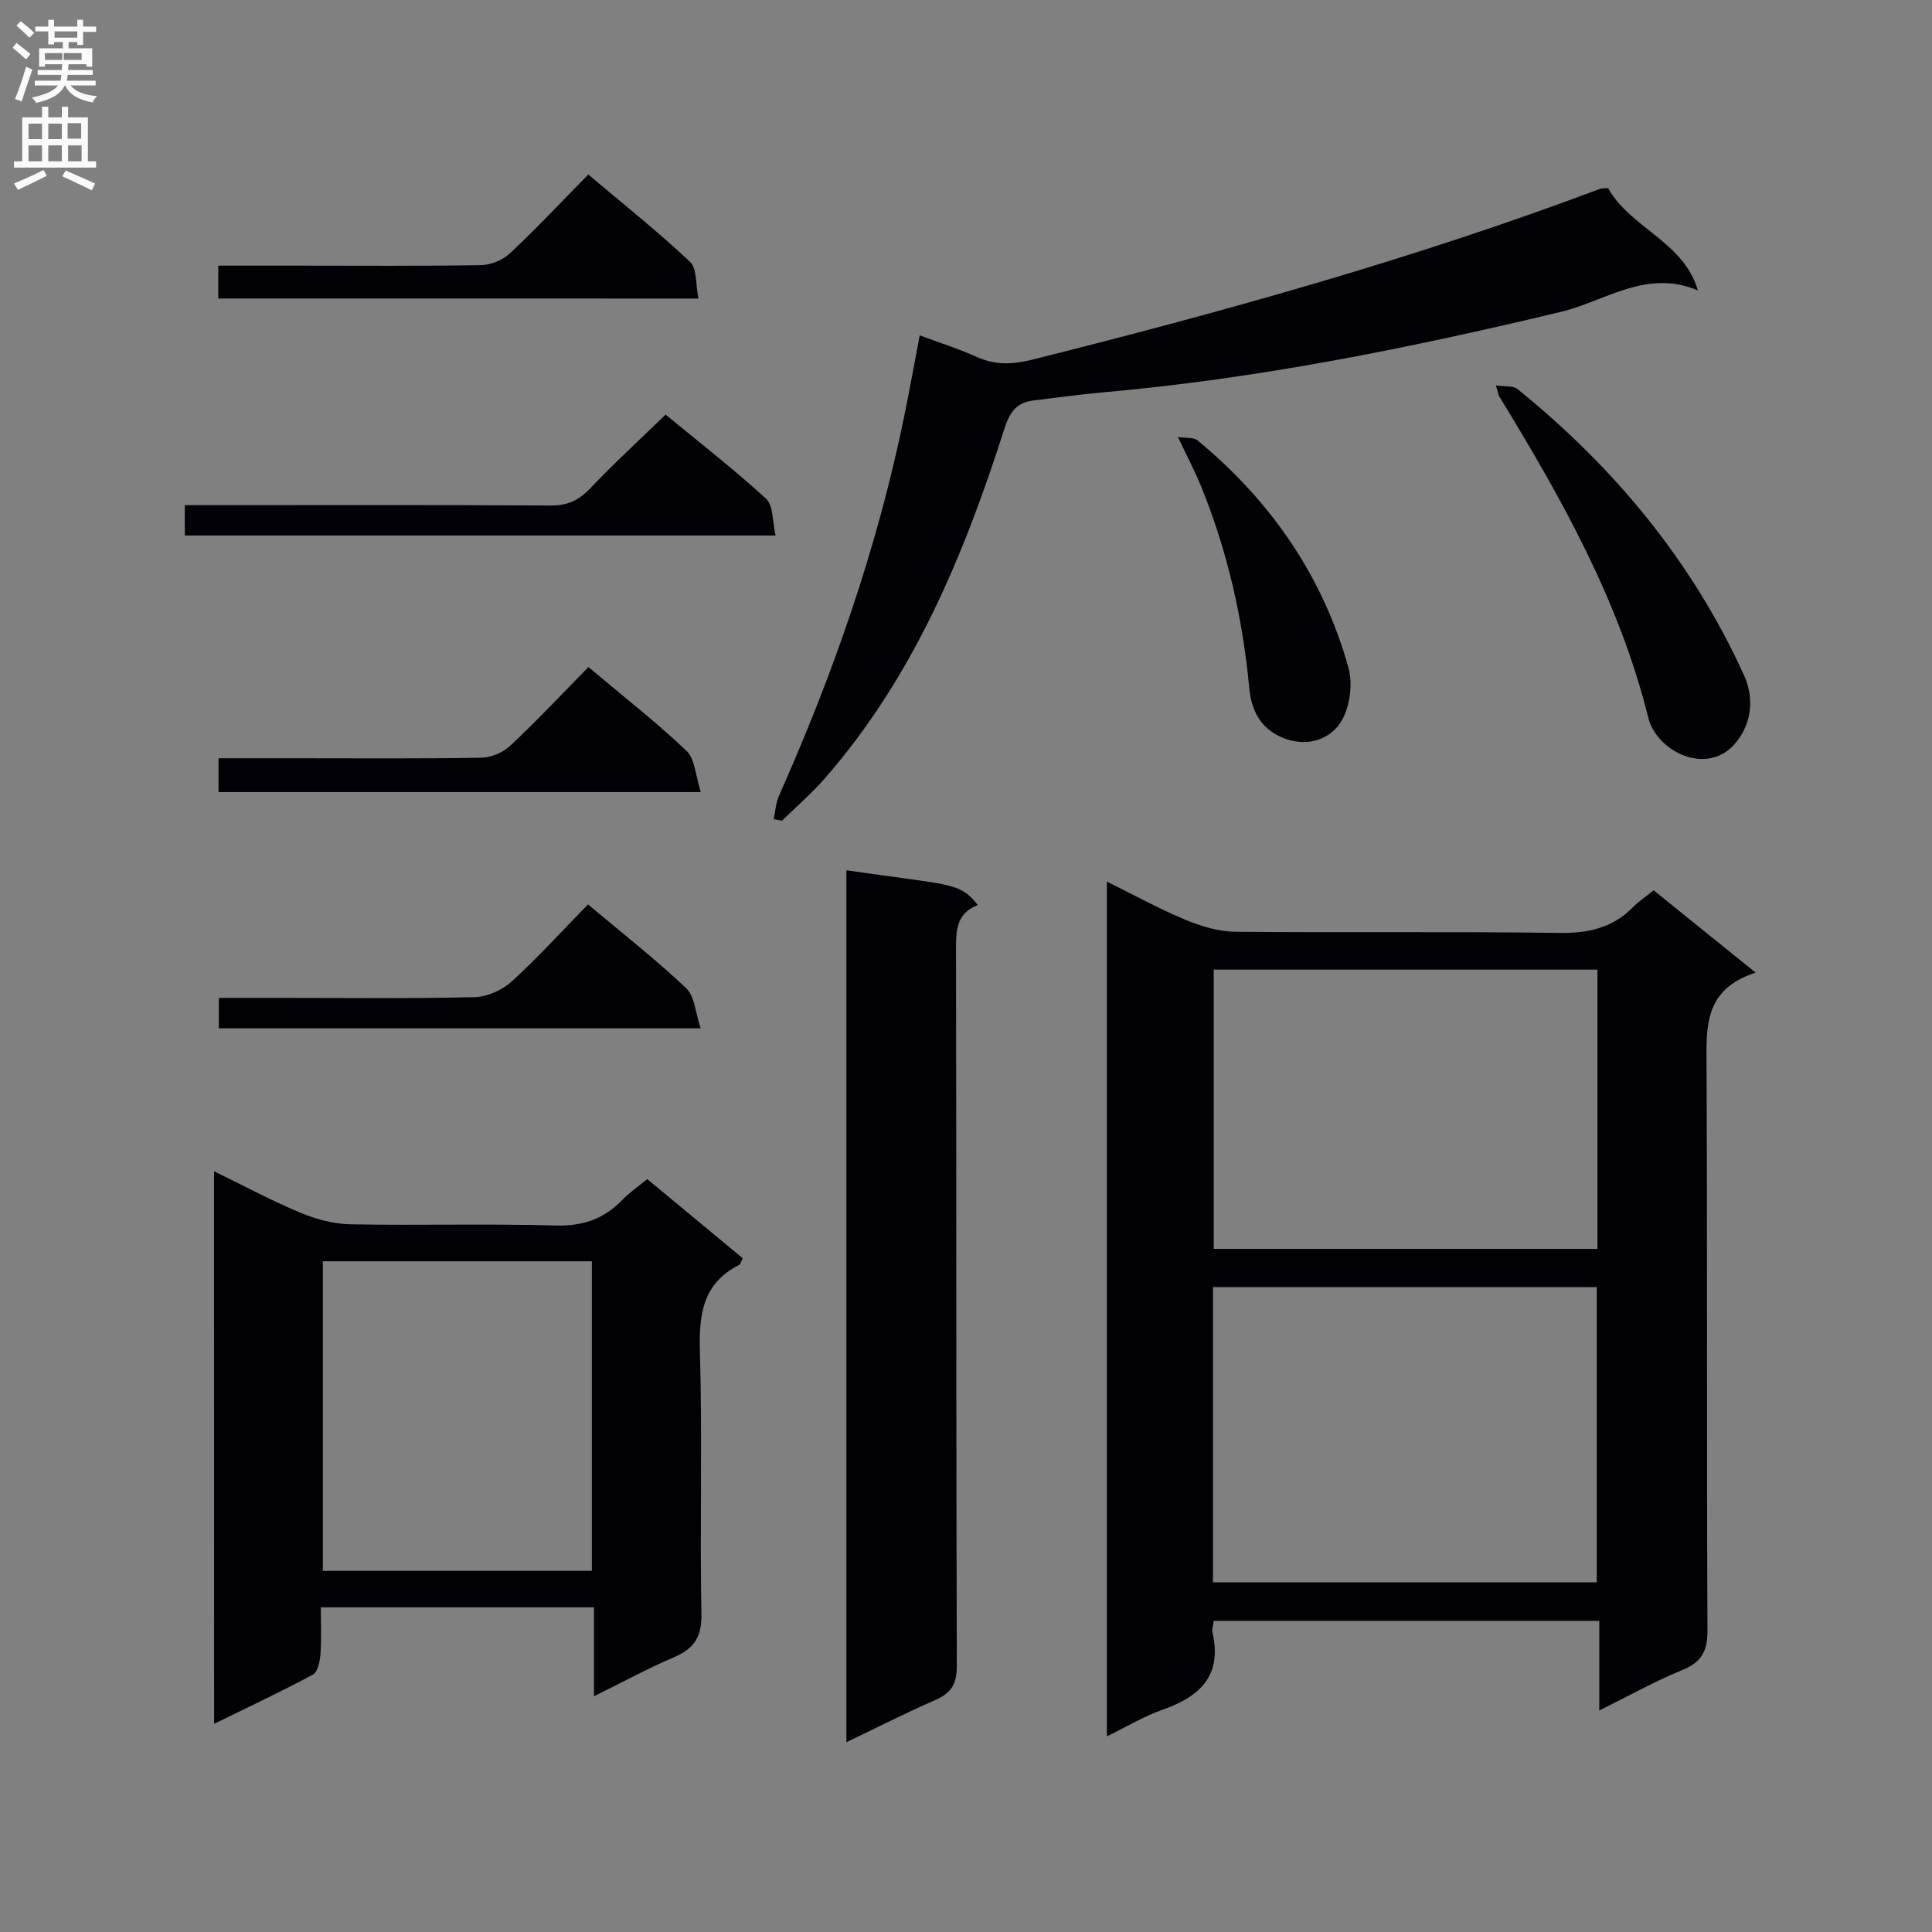
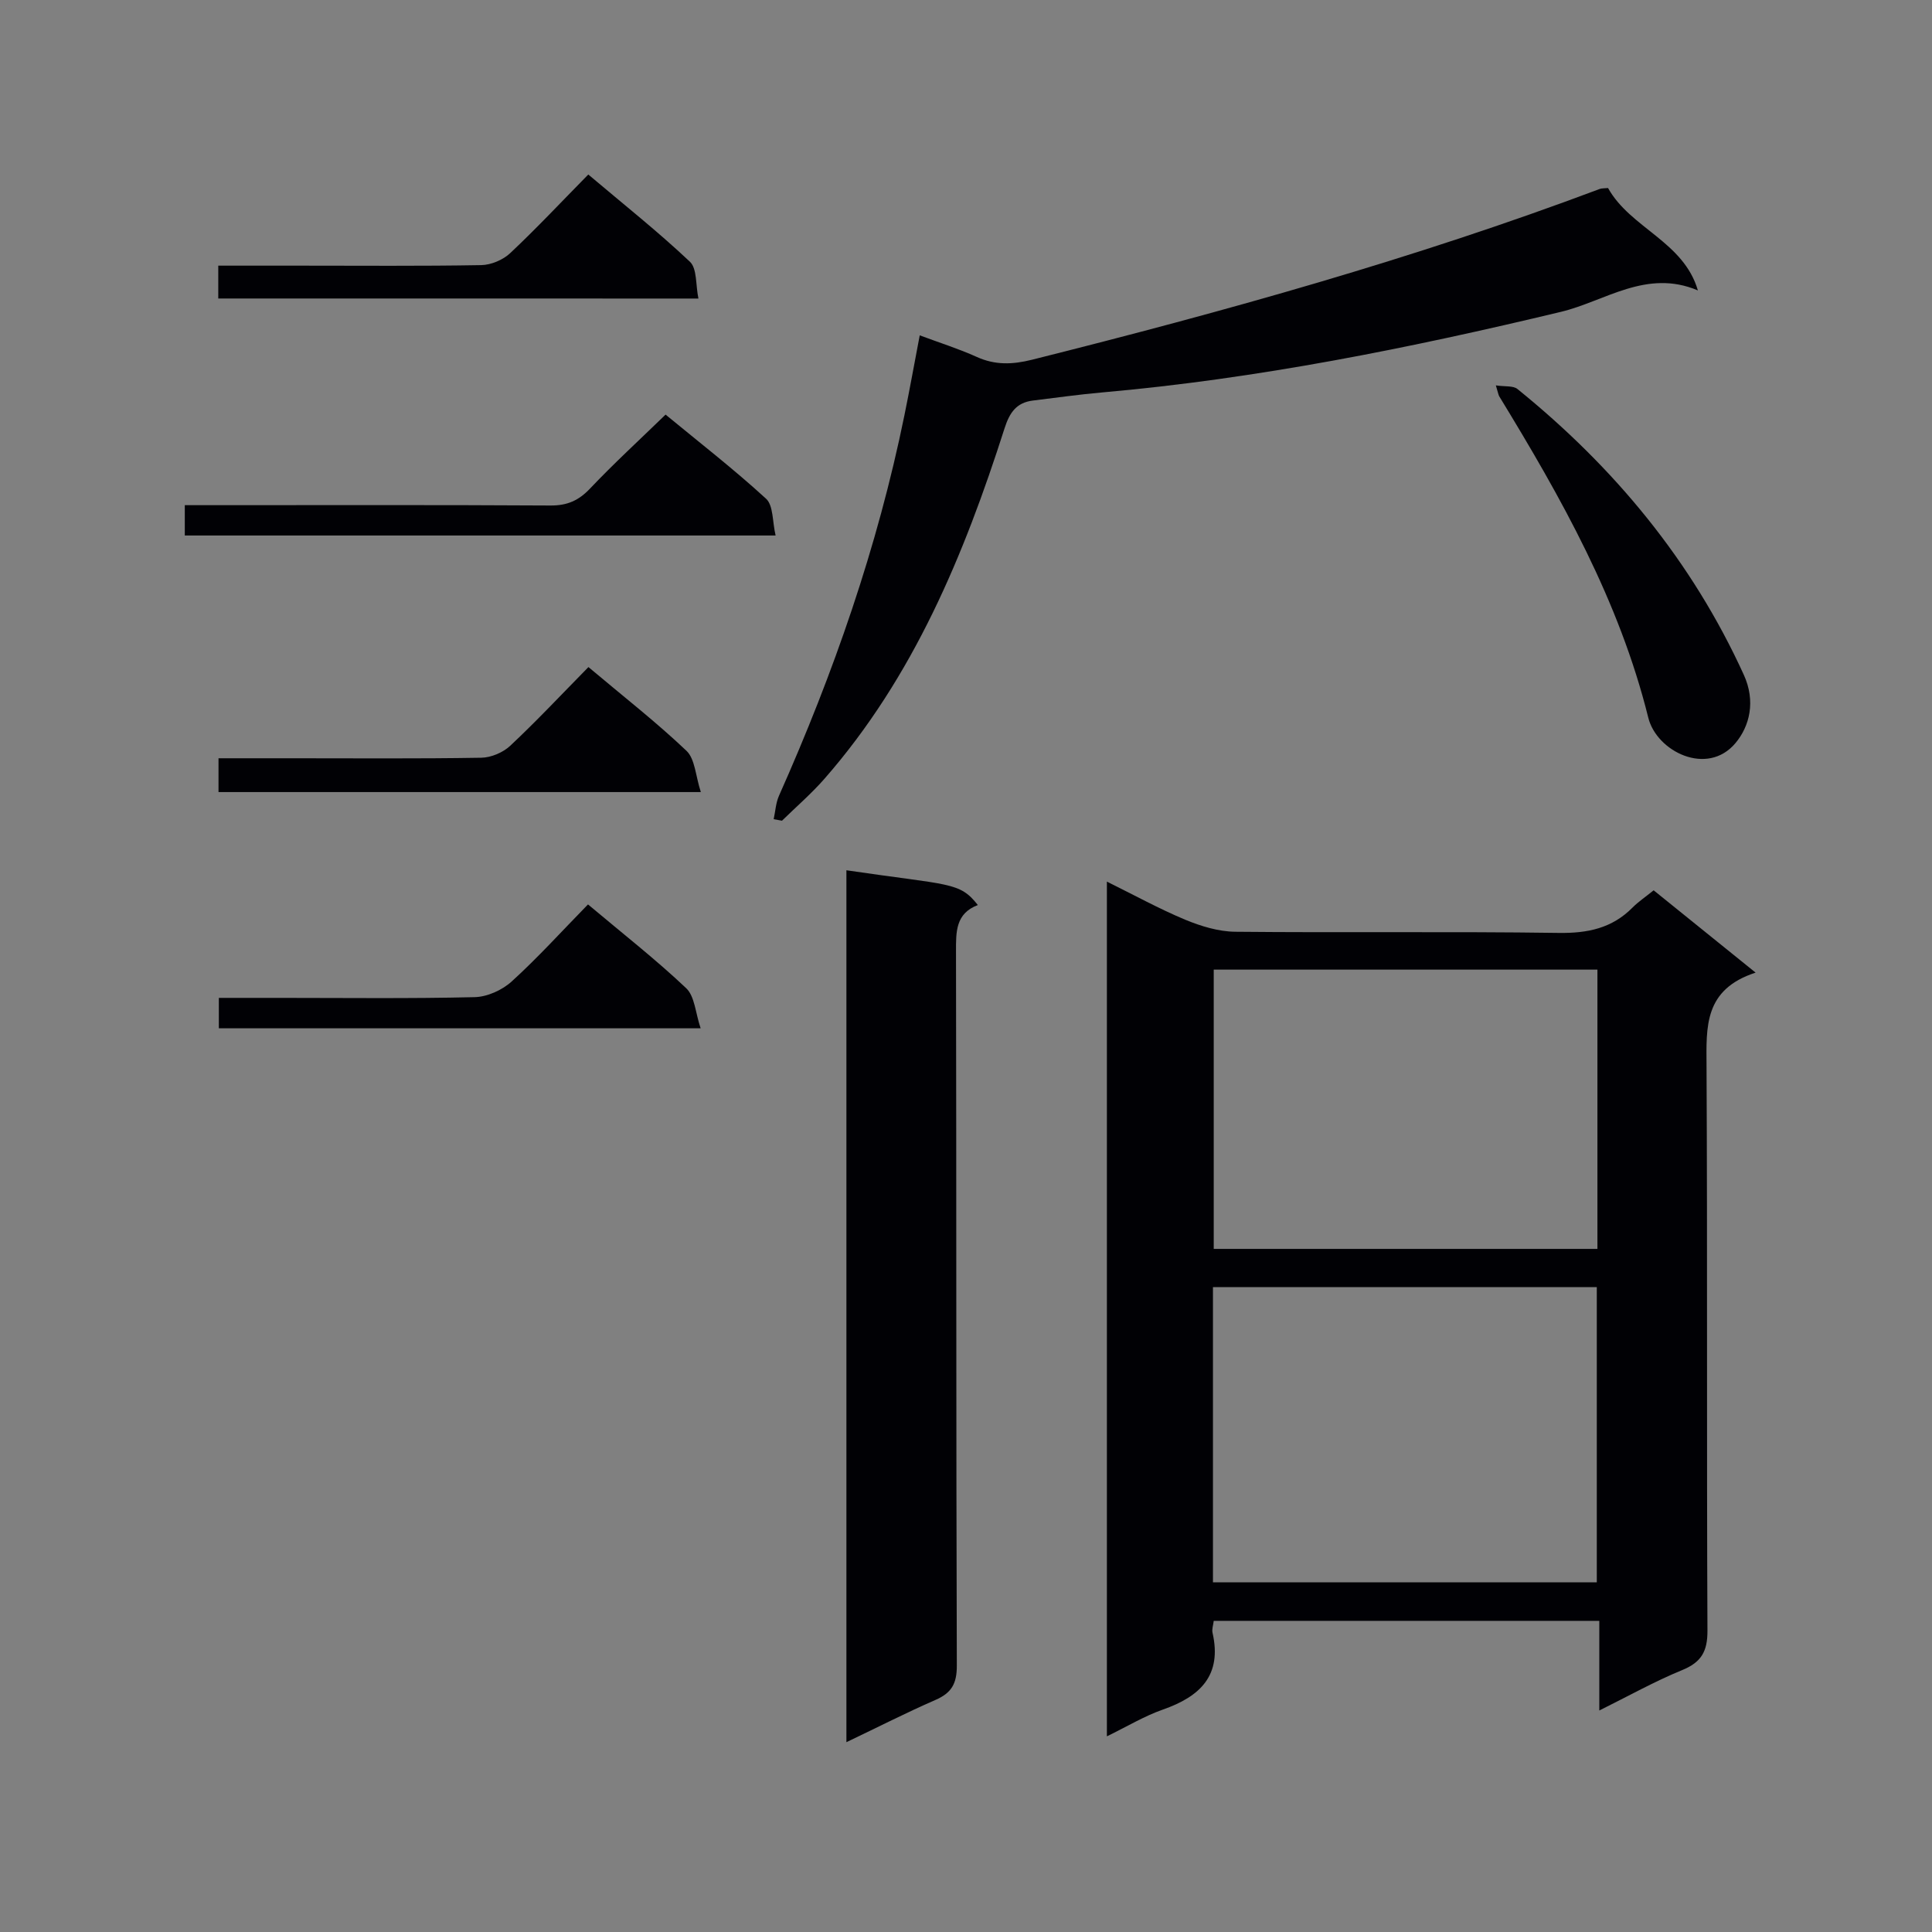
<svg xmlns="http://www.w3.org/2000/svg" enable-background="new 0 0 400 400" viewBox="0 0 400 400">
  <rect x="0" y="0" width="400" height="400" fill="#808080" stroke="none" />
  <g fill="#010105">
    <path d="m363.48 201.37c-10.73 3.49-10.2 11.26-10.16 19.32.2 38.97.01 77.94.19 116.91.02 4.34-1.28 6.56-5.27 8.19-5.65 2.31-11.01 5.32-17.12 8.35 0-6.44 0-12.31 0-18.56-26.85 0-53.2 0-79.83 0-.1.88-.41 1.72-.25 2.45 2.02 8.86-2.57 13.22-10.28 15.92-3.83 1.34-7.38 3.49-11.59 5.54 0-59.16 0-117.66 0-176.96 5.62 2.77 10.79 5.62 16.2 7.88 3.26 1.35 6.89 2.46 10.37 2.5 22.31.22 44.63-.08 66.94.24 6.01.09 11.07-.95 15.33-5.26 1.16-1.17 2.55-2.1 4.36-3.56 6.64 5.34 13.28 10.71 21.11 17.04zm-112.35 126.23h79.47c0-20.64 0-40.88 0-61.12-26.69 0-53.05 0-79.47 0zm79.6-69.03c0-19.56 0-38.52 0-57.82-26.6 0-52.99 0-79.44 0v57.82z" />
-     <path d="m44.32 242.5c6.2 3.02 11.86 6.07 17.78 8.54 3.26 1.36 6.93 2.37 10.43 2.44 14.16.27 28.33-.16 42.48.25 5.62.16 9.98-1.32 13.79-5.26 1.47-1.53 3.26-2.75 5.2-4.35 6.71 5.56 13.21 10.95 19.77 16.38-.3.58-.41 1.21-.75 1.39-7.47 3.81-8.34 10.14-8.11 17.83.52 18.14-.04 36.32.31 54.47.09 4.8-1.57 7.16-5.72 8.94-5.44 2.33-10.65 5.17-16.52 8.06 0-6.49 0-12.26 0-18.41-18.76 0-37.18 0-56.56 0 0 3.16.16 6.41-.07 9.63-.11 1.5-.54 3.74-1.56 4.29-6.53 3.52-13.25 6.66-20.46 10.2-.01-38.38-.01-76.03-.01-114.4zm22.53 18.63v64.1h55.69c0-21.57 0-42.79 0-64.1-18.69 0-37 0-55.69 0z" />
    <path d="m175.24 360.7c0-60.69 0-120.59 0-180.52 21.47 3.17 23.4 2.33 27.21 7.2-4.6 1.75-4.53 5.51-4.52 9.63.1 49.29.01 98.58.17 147.86.01 3.75-1.12 5.65-4.44 7.09-6.05 2.64-11.94 5.65-18.42 8.74z" />
    <path d="m160.18 169.6c.36-1.63.44-3.38 1.11-4.87 11.3-25.38 20.4-51.49 25.96-78.75 1.09-5.33 2.05-10.69 3.17-16.55 4.1 1.53 8.05 2.77 11.79 4.46 3.83 1.74 7.43 1.59 11.45.59 39.74-9.96 79.16-20.93 117.55-35.36.44-.16.96-.11 1.72-.19 4.59 8.29 15.65 11.06 18.6 21.2-10.64-4.52-19.25 2.25-28.34 4.43-31.35 7.52-62.86 13.86-95.02 16.69-4.79.42-9.55 1.1-14.32 1.68-3.4.42-4.82 2.48-5.86 5.72-8.39 26.24-18.84 51.49-37.28 72.57-2.71 3.1-5.86 5.81-8.81 8.7-.57-.11-1.15-.22-1.72-.32z" />
    <path d="m309.7 79.79c1.91.29 3.59.03 4.47.75 20.04 16.21 36.13 35.6 46.87 59.18 2.48 5.44 1.23 10.6-1.73 14.13-5.84 6.96-16.32 1.74-18.05-5.26-6.01-24.21-18.03-45.53-30.85-66.52-.16-.25-.2-.59-.71-2.28z" />
    <path d="m137.8 85.84c6.88 5.67 14.1 11.27 20.81 17.42 1.52 1.4 1.29 4.72 1.97 7.61-41.27 0-81.66 0-122.32 0 0-1.93 0-3.69 0-6.28h5.74c23.33 0 46.65-.07 69.98.07 3.47.02 5.84-1.03 8.21-3.54 4.91-5.18 10.19-10.02 15.61-15.28z" />
    <path d="m121.83 138.11c7.23 6.09 14.06 11.41 20.3 17.34 1.78 1.7 1.87 5.17 2.97 8.54-34.01 0-66.82 0-99.86 0 0-2.28 0-4.36 0-7h14.96c13.15 0 26.29.11 39.44-.11 2.04-.03 4.51-1.08 6-2.48 5.44-5.1 10.56-10.56 16.19-16.29z" />
    <path d="m45.19 61.8c0-2.37 0-4.32 0-6.8h17.01c12.48 0 24.96.11 37.44-.11 2.04-.04 4.51-1.08 6-2.49 5.44-5.11 10.55-10.57 16.16-16.27 7.3 6.17 14.44 11.83 21.04 18.06 1.5 1.41 1.17 4.77 1.76 7.62-33.56-.01-66.27-.01-99.41-.01z" />
    <path d="m121.74 187.25c7.26 6.1 14.08 11.43 20.33 17.35 1.77 1.67 1.9 5.07 2.99 8.3-34.02 0-66.73 0-99.75 0 0-1.97 0-3.85 0-6.3h12.52c13.48 0 26.96.17 40.43-.15 2.62-.06 5.72-1.46 7.68-3.25 5.41-4.91 10.32-10.35 15.8-15.95z" />
-     <path d="m243.88 90.47c1.7.27 3.27.04 4.09.73 15.13 12.52 25.92 28.08 31.21 47.03.98 3.5.26 8.58-1.75 11.52-2.47 3.62-7.24 4.98-12.06 2.91-4.52-1.94-6.31-5.77-6.72-10.16-1.34-14.31-4.46-28.17-9.85-41.49-1.3-3.24-2.94-6.33-4.92-10.54z" />
  </g>
-   <path d="m2.6 9.9.8-1c.9.7 1.9 1.4 2.9 2.3l-.9 1.1c-1.1-1-2-1.8-2.8-2.4zm.5 10.6c.9-2.1 1.6-4.3 2.3-6.7.4.2.8.4 1.3.6-.7 2.1-1.5 4.3-2.2 6.6zm.3-15.2.9-.9c1 .8 2 1.6 2.8 2.4l-1 1c-.9-.9-1.8-1.7-2.7-2.5zm12.6-1.2h1.2v1.4h2.7v1.1h-2.7v2.7h-1.2v-.6h-1.8v1.3h4.9v3.8h-1.2v-.5h-3.7c0 .4-.1.9-.1 1.2h5.1v1h-5.2c0 .5-.1.9-.2 1.2h6v1h-5.2c1.1 1.3 2.9 2 5.5 2.2-.4.4-.7.8-.9 1.3-2.9-.5-4.8-1.6-5.7-3.5h-.1c-.8 1.7-2.7 2.9-5.9 3.6-.2-.4-.6-.8-.9-1.1 2.8-.6 4.6-1.4 5.4-2.5h-4.8v-1h5.3c.1-.3.2-.7.2-1.2h-4.9v-1h5c0-.4 0-.8.1-1.2h-3.6v.5h-1.2v-3.8h4.9v-1.3h-1.8v.5h-1.2v-2.7h-2.7v-1h2.7v-1.4h1.2v1.4h4.8zm-6.7 8.3h3.6c0-.4 0-.9 0-1.4h-3.6zm1.9-4.6h4.8v-1.3h-4.7v1.3zm6.7 3.2h-4.7v1.4h3.7v-1.4z" fill="#fbfafa" />
-   <path d="m8.7 22.1h1.3v2.2h2.8v-2.2h1.3v2.2h4.1v9.1h1.7v1.3h-17v-1.3h1.7v-9.1h4.1zm.3 13.1.7 1.2c-1.8.9-3.8 1.9-6 2.9-.2-.4-.5-.8-.8-1.3 2.3-1 4.4-1.9 6.1-2.8zm-3.1-6.4h2.8v-3.2h-2.8zm0 4.6h2.8v-3.3h-2.8zm4.1-4.6h2.8v-3.2h-2.8zm0 4.6h2.8v-3.3h-2.8zm3.6 1.9c2.1.9 4.1 1.8 6.1 2.7l-.7 1.4c-2.2-1.1-4.2-2-6.1-2.9zm3.2-9.8h-2.8v3.2h2.8v-3.1zm-2.7 7.9h2.8v-3.3h-2.8z" fill="#fbfafa" />
</svg>